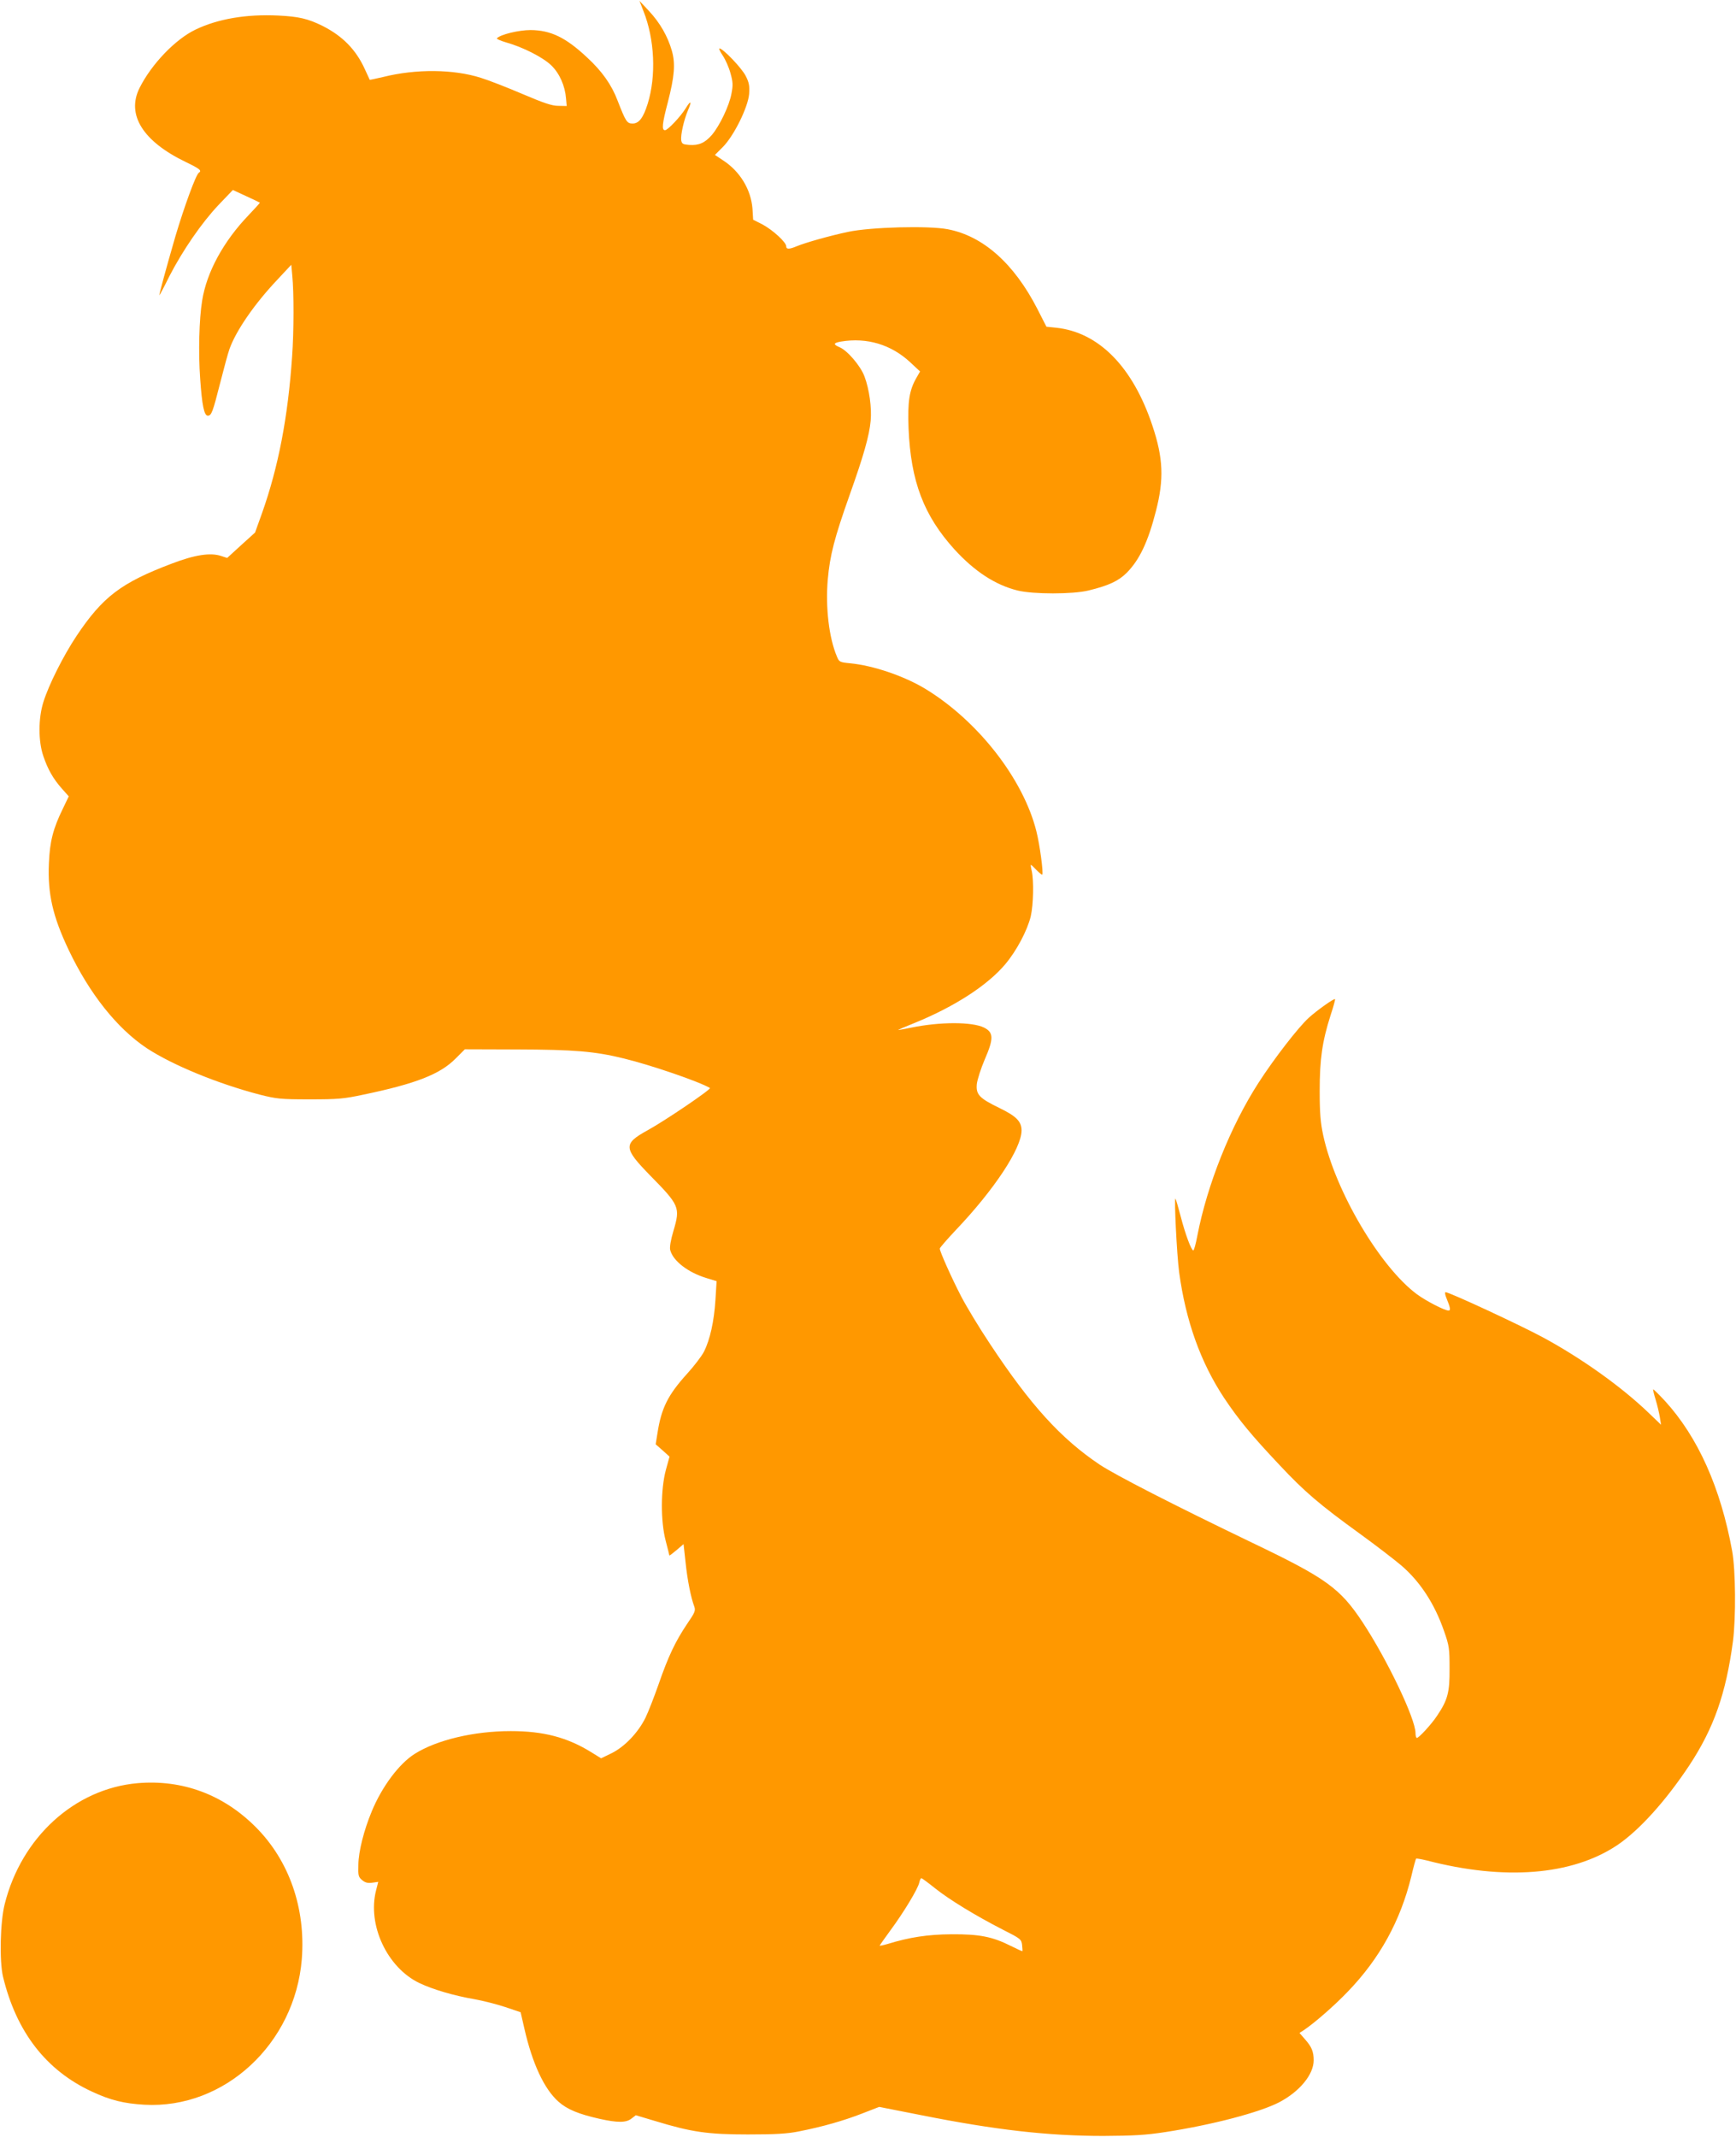
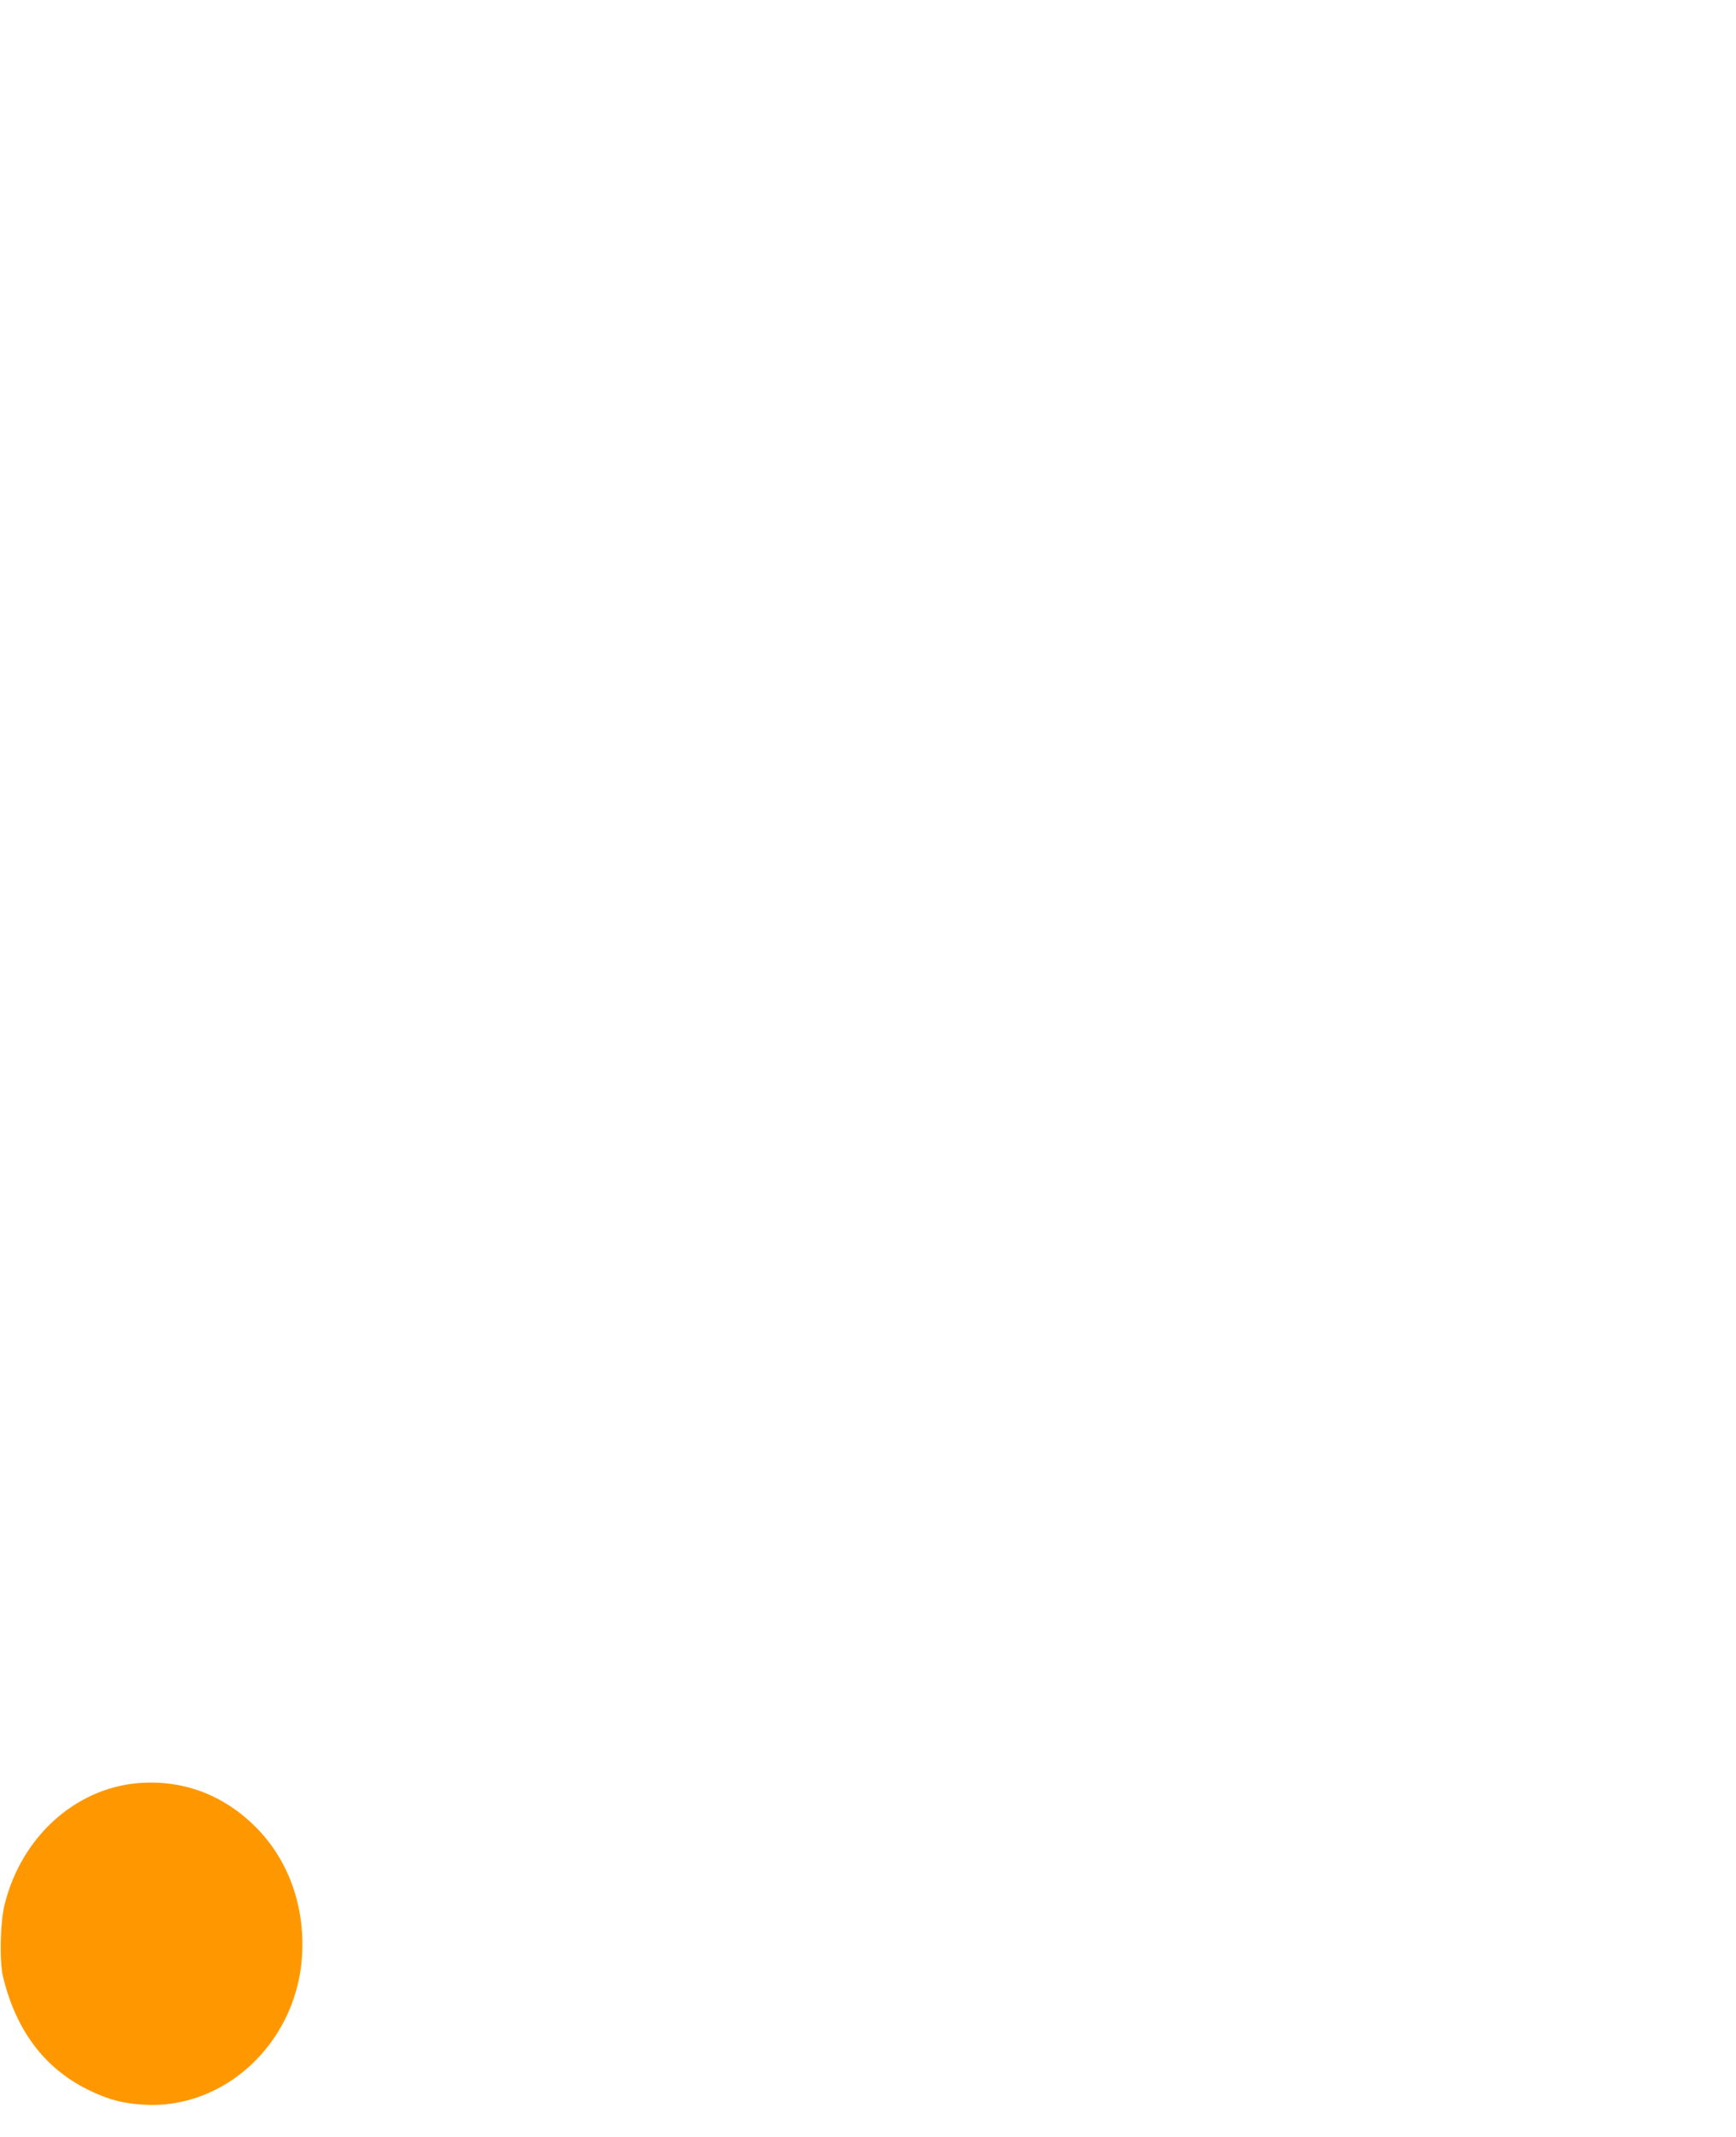
<svg xmlns="http://www.w3.org/2000/svg" version="1.0" width="1040pt" height="1280pt" viewBox="0 0 1040 1280" preserveAspectRatio="xMidYMid meet">
  <g transform="translate(0,1280) scale(0.1,-0.1)" fill="#ff9800" stroke="none">
-     <path d="M3855 12733 c67 -168 77 -388 25 -555 -26 -83 -52 -118 -90 -118 -34 0 -41 11 -90 137 -36 95 -93 176 -183 259 -128 120 -218 163 -338 164 -71 0 -179 -26 -202 -49 -4 -4 21 -15 55 -25 100 -28 220 -89 270 -137 50 -48 83 -123 89 -199 l4 -45 -50 1 c-39 0 -88 17 -215 71 -91 39 -204 83 -250 97 -163 52 -388 54 -584 5 -44 -10 -80 -18 -81 -17 -1 2 -14 30 -29 63 -53 117 -133 199 -254 260 -87 43 -142 56 -267 62 -189 9 -360 -20 -493 -84 -120 -57 -264 -206 -336 -350 -80 -160 20 -320 278 -444 83 -40 97 -51 77 -64 -17 -10 -88 -205 -140 -380 -56 -193 -101 -359 -96 -353 3 2 30 53 60 114 80 155 193 319 293 425 l87 91 80 -37 c44 -20 81 -38 82 -39 1 -1 -29 -34 -66 -73 -152 -158 -253 -343 -280 -514 -18 -110 -23 -310 -12 -464 11 -163 24 -225 46 -225 22 0 30 23 74 196 22 87 47 179 56 204 39 109 149 269 286 414 l84 90 6 -65 c10 -101 10 -331 -1 -484 -25 -367 -83 -664 -180 -938 l-42 -117 -84 -76 -83 -76 -37 12 c-63 21 -157 7 -295 -46 -304 -115 -414 -199 -571 -434 -79 -119 -166 -292 -198 -395 -31 -98 -31 -236 0 -325 27 -79 58 -134 111 -194 l41 -46 -35 -73 c-59 -120 -79 -199 -84 -329 -8 -181 23 -317 118 -517 125 -263 290 -471 469 -590 154 -101 424 -212 677 -278 100 -25 123 -28 298 -28 169 0 204 3 321 28 317 66 461 123 553 216 l56 56 310 -1 c345 -1 467 -11 642 -54 161 -39 453 -139 516 -177 11 -6 -269 -196 -373 -253 -147 -81 -146 -106 14 -270 177 -180 182 -192 141 -331 -17 -56 -24 -100 -20 -116 16 -65 106 -135 219 -169 l59 -18 -7 -113 c-8 -126 -32 -237 -69 -310 -14 -27 -60 -87 -102 -133 -114 -126 -153 -205 -176 -353 l-11 -68 42 -37 41 -37 -22 -80 c-31 -115 -32 -307 -1 -424 12 -46 22 -86 22 -88 0 -3 19 12 43 32 l42 36 12 -108 c11 -107 32 -212 52 -265 9 -25 5 -36 -44 -107 -69 -103 -112 -193 -170 -361 -26 -74 -61 -164 -78 -199 -44 -89 -124 -173 -202 -212 l-64 -31 -58 36 c-145 90 -288 127 -483 127 -221 0 -443 -53 -575 -136 -94 -59 -197 -197 -258 -345 -47 -113 -79 -240 -80 -318 -2 -67 0 -75 23 -94 18 -15 34 -19 61 -15 l35 5 -13 -51 c-53 -207 66 -462 259 -555 82 -39 208 -76 331 -97 50 -9 133 -30 184 -47 l92 -31 22 -96 c48 -211 119 -364 205 -440 52 -46 120 -74 244 -102 112 -25 161 -24 193 1 l26 20 114 -34 c220 -67 316 -81 557 -81 165 0 236 4 305 18 143 28 268 64 379 107 l103 40 249 -49 c446 -89 763 -125 1094 -125 180 1 254 5 370 23 281 43 567 118 684 179 122 64 206 166 206 251 0 52 -12 81 -52 126 l-33 38 25 16 c63 42 184 147 265 232 191 198 315 424 380 690 13 56 26 104 29 106 2 2 31 -3 64 -11 465 -121 868 -89 1138 90 132 88 292 265 434 479 147 223 220 430 262 745 18 142 16 425 -5 540 -69 379 -205 682 -402 898 -37 40 -69 71 -71 70 -2 -2 5 -31 15 -63 10 -33 21 -80 25 -105 l7 -44 -73 70 c-163 157 -403 328 -634 453 -137 74 -561 271 -584 271 -5 0 -3 -15 4 -32 25 -61 28 -78 14 -78 -24 0 -136 58 -190 98 -221 164 -489 618 -561 952 -16 75 -21 132 -21 265 0 190 15 296 65 453 17 51 29 95 27 97 -6 6 -107 -66 -157 -111 -62 -56 -209 -246 -301 -389 -169 -262 -308 -612 -367 -917 -9 -49 -20 -88 -24 -88 -12 0 -48 97 -75 201 -15 57 -29 106 -32 109 -9 9 8 -334 22 -441 40 -292 128 -538 269 -752 89 -133 166 -226 334 -404 148 -158 238 -235 477 -408 98 -71 211 -158 251 -192 114 -98 200 -231 256 -393 31 -88 33 -104 33 -225 1 -143 -11 -188 -76 -284 -34 -51 -108 -131 -120 -131 -4 0 -8 13 -8 29 0 86 -170 441 -317 664 -135 204 -218 264 -661 476 -474 228 -819 405 -914 468 -231 155 -413 354 -657 723 -64 96 -142 225 -173 285 -58 112 -128 269 -128 286 0 5 44 56 97 112 231 243 392 488 393 595 0 54 -31 86 -132 135 -122 59 -142 81 -136 144 3 26 24 92 47 146 55 126 54 163 -4 192 -72 35 -262 35 -434 0 -40 -8 -76 -15 -80 -15 -3 1 41 20 99 43 238 97 436 225 542 351 69 82 132 202 153 287 16 70 19 213 6 272 -5 20 -7 37 -5 37 2 0 17 -14 34 -32 17 -17 32 -29 34 -27 8 9 -15 180 -35 259 -78 313 -349 661 -664 853 -126 77 -314 141 -452 154 -62 6 -66 8 -79 40 -48 113 -69 295 -55 461 13 147 40 250 131 507 83 233 118 355 126 445 7 77 -8 188 -37 265 -23 63 -103 156 -149 175 -40 17 -38 26 8 34 156 26 301 -18 415 -124 l59 -55 -20 -35 c-45 -77 -55 -144 -49 -305 13 -318 91 -523 276 -727 120 -131 244 -212 377 -245 93 -23 331 -23 425 0 120 29 180 57 229 106 77 78 128 186 175 370 49 190 44 317 -21 511 -117 352 -321 560 -577 587 l-58 6 -54 106 c-140 273 -326 438 -538 478 -115 22 -462 13 -597 -16 -104 -22 -251 -63 -307 -86 -45 -19 -63 -19 -63 0 0 24 -80 97 -141 130 l-57 29 -4 66 c-9 115 -75 224 -177 290 l-48 32 47 47 c67 67 152 240 158 319 3 48 0 67 -21 108 -24 47 -136 164 -157 164 -5 0 4 -19 20 -43 16 -24 37 -71 46 -105 15 -53 16 -72 6 -123 -13 -72 -70 -191 -117 -247 -42 -48 -78 -64 -136 -60 -38 3 -44 6 -48 28 -4 32 16 121 40 178 25 57 18 64 -12 15 -31 -51 -109 -133 -125 -133 -21 0 -17 39 17 168 40 155 46 231 24 308 -25 87 -71 167 -136 237 l-58 62 24 -62z m1746 -11243 c85 -68 244 -165 406 -248 107 -54 112 -58 116 -92 2 -19 3 -36 2 -37 -1 -2 -32 13 -69 31 -111 56 -189 71 -356 70 -143 -1 -252 -18 -382 -58 -27 -8 -48 -12 -48 -10 0 2 29 43 64 91 80 108 165 249 173 286 3 15 9 27 13 27 3 0 40 -27 81 -60z" />
-     <path d="M824 2119 c-376 -33 -696 -324 -796 -725 -27 -106 -32 -342 -10 -434 80 -331 258 -562 534 -689 109 -51 191 -71 313 -78 479 -27 902 365 943 872 24 305 -76 591 -276 791 -194 195 -440 286 -708 263z" />
+     <path d="M824 2119 c-376 -33 -696 -324 -796 -725 -27 -106 -32 -342 -10 -434 80 -331 258 -562 534 -689 109 -51 191 -71 313 -78 479 -27 902 365 943 872 24 305 -76 591 -276 791 -194 195 -440 286 -708 263" />
  </g>
</svg>